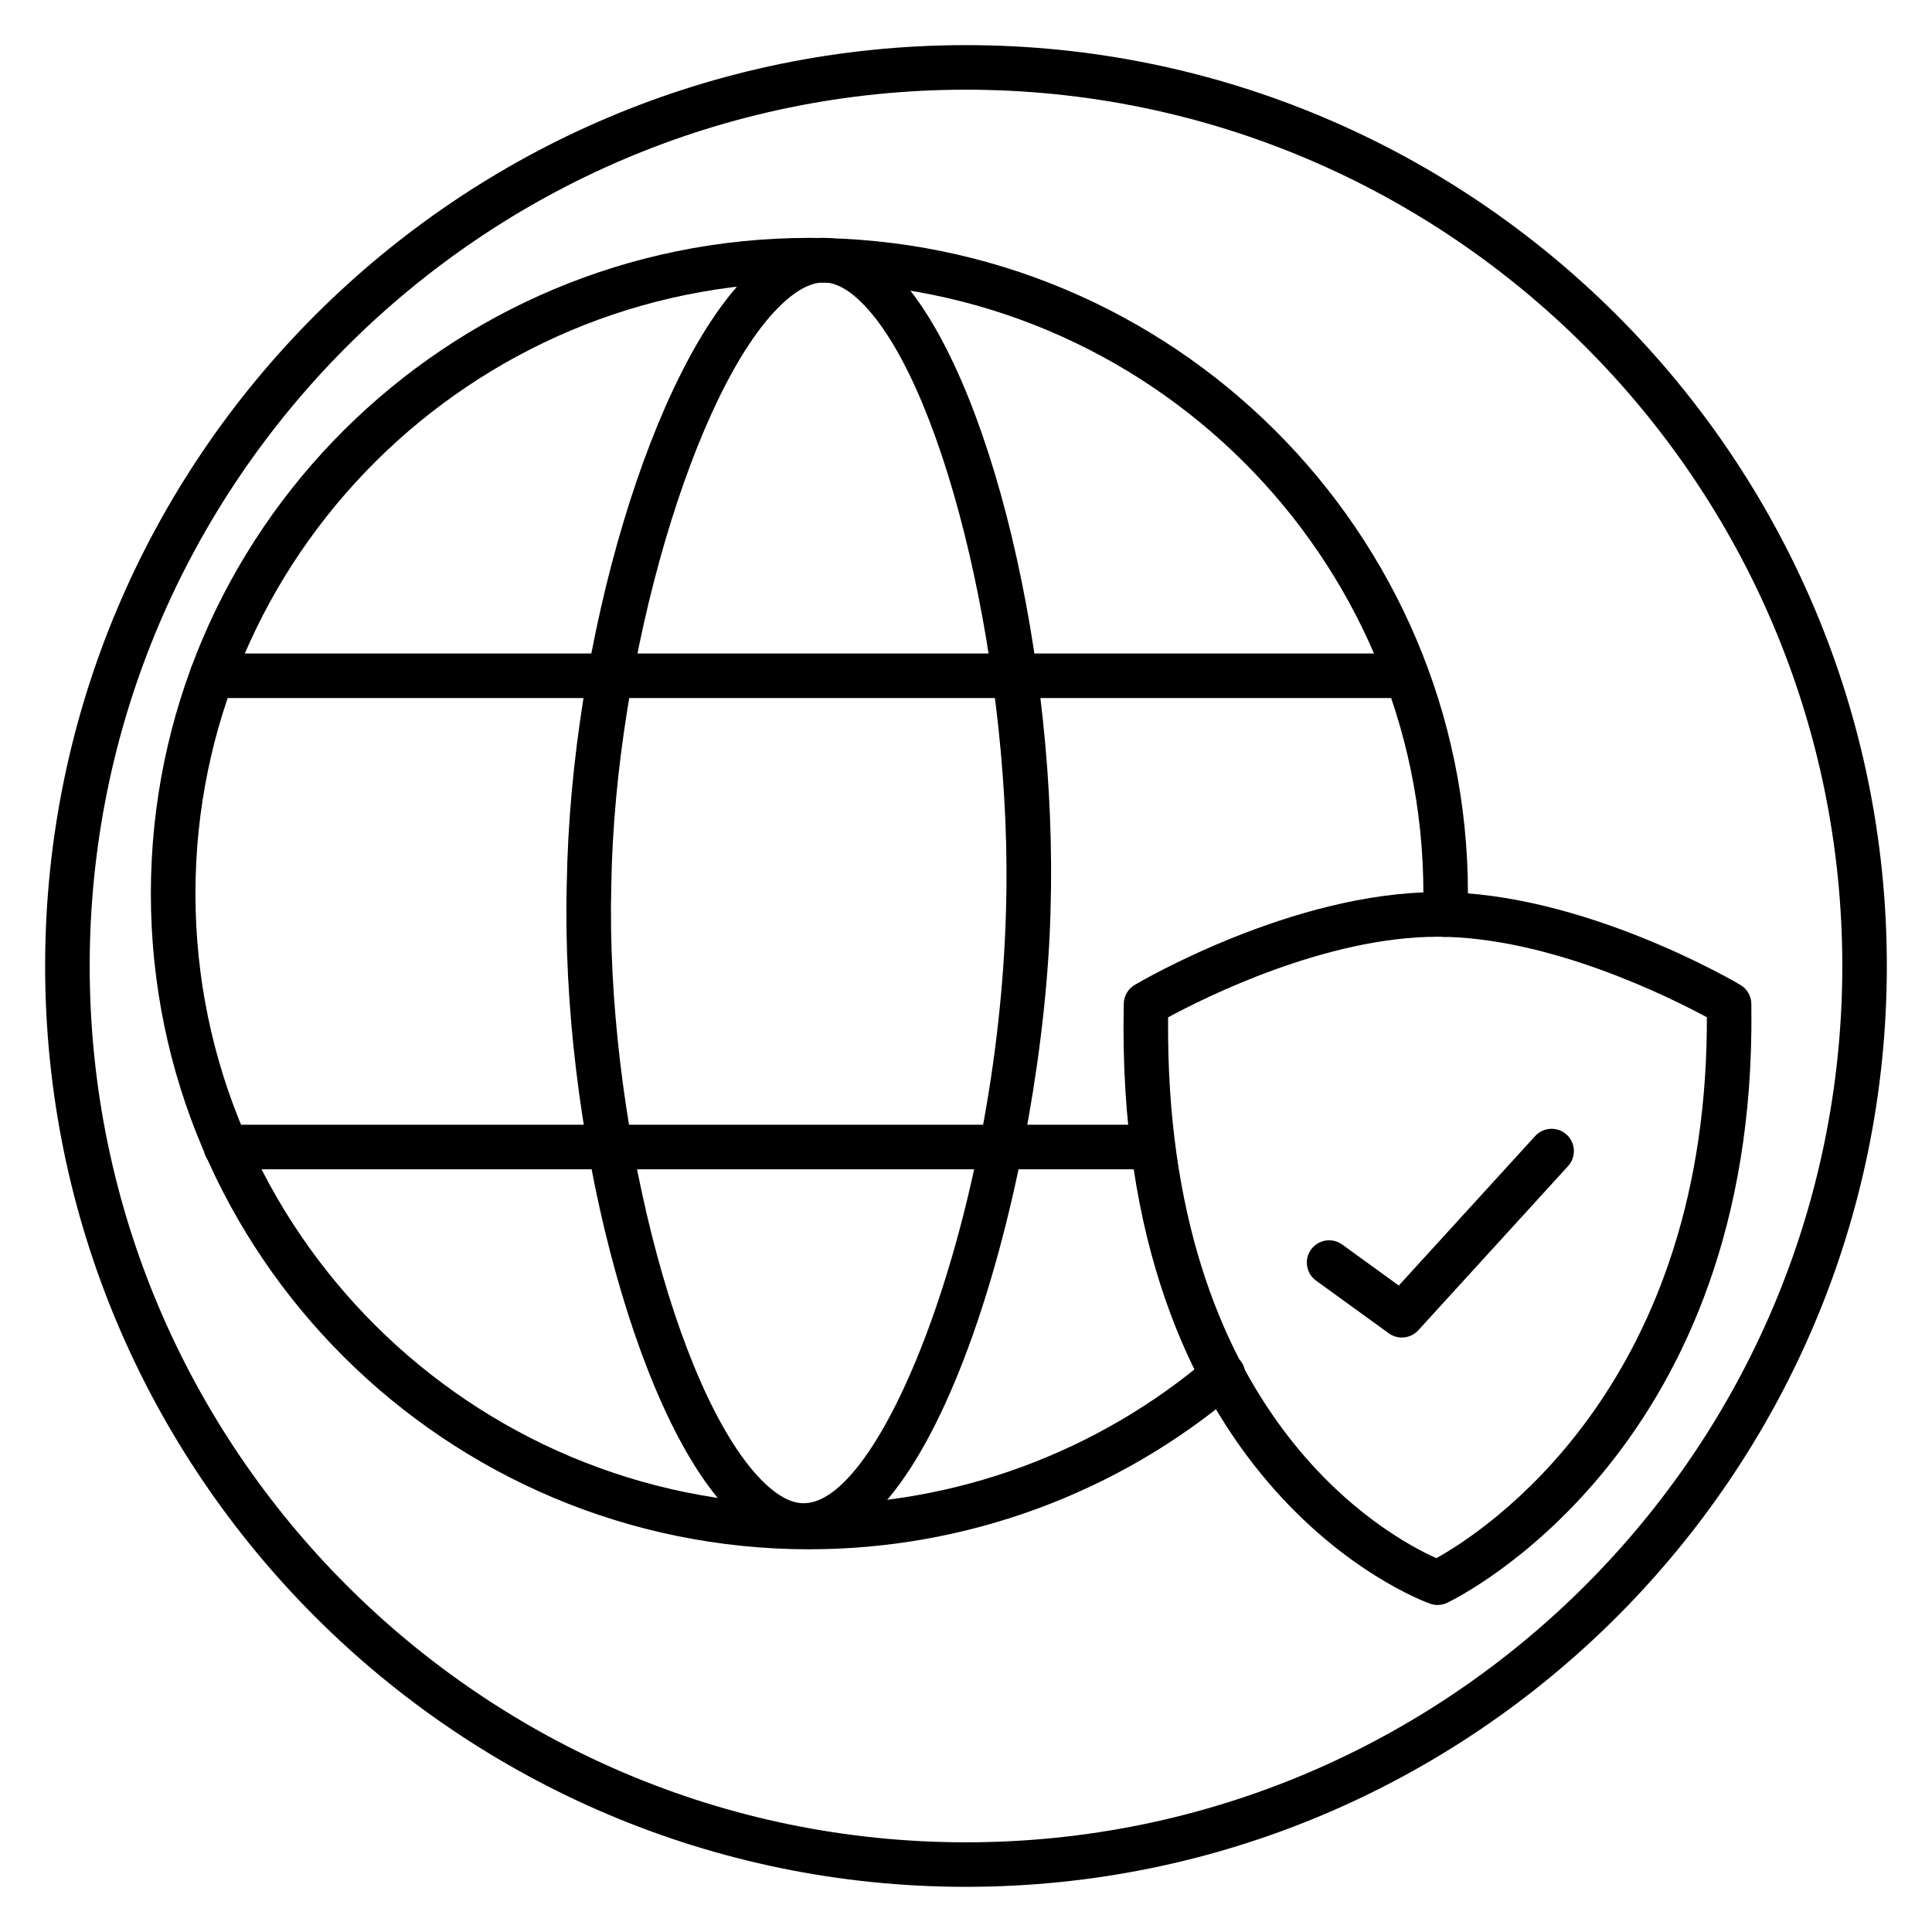
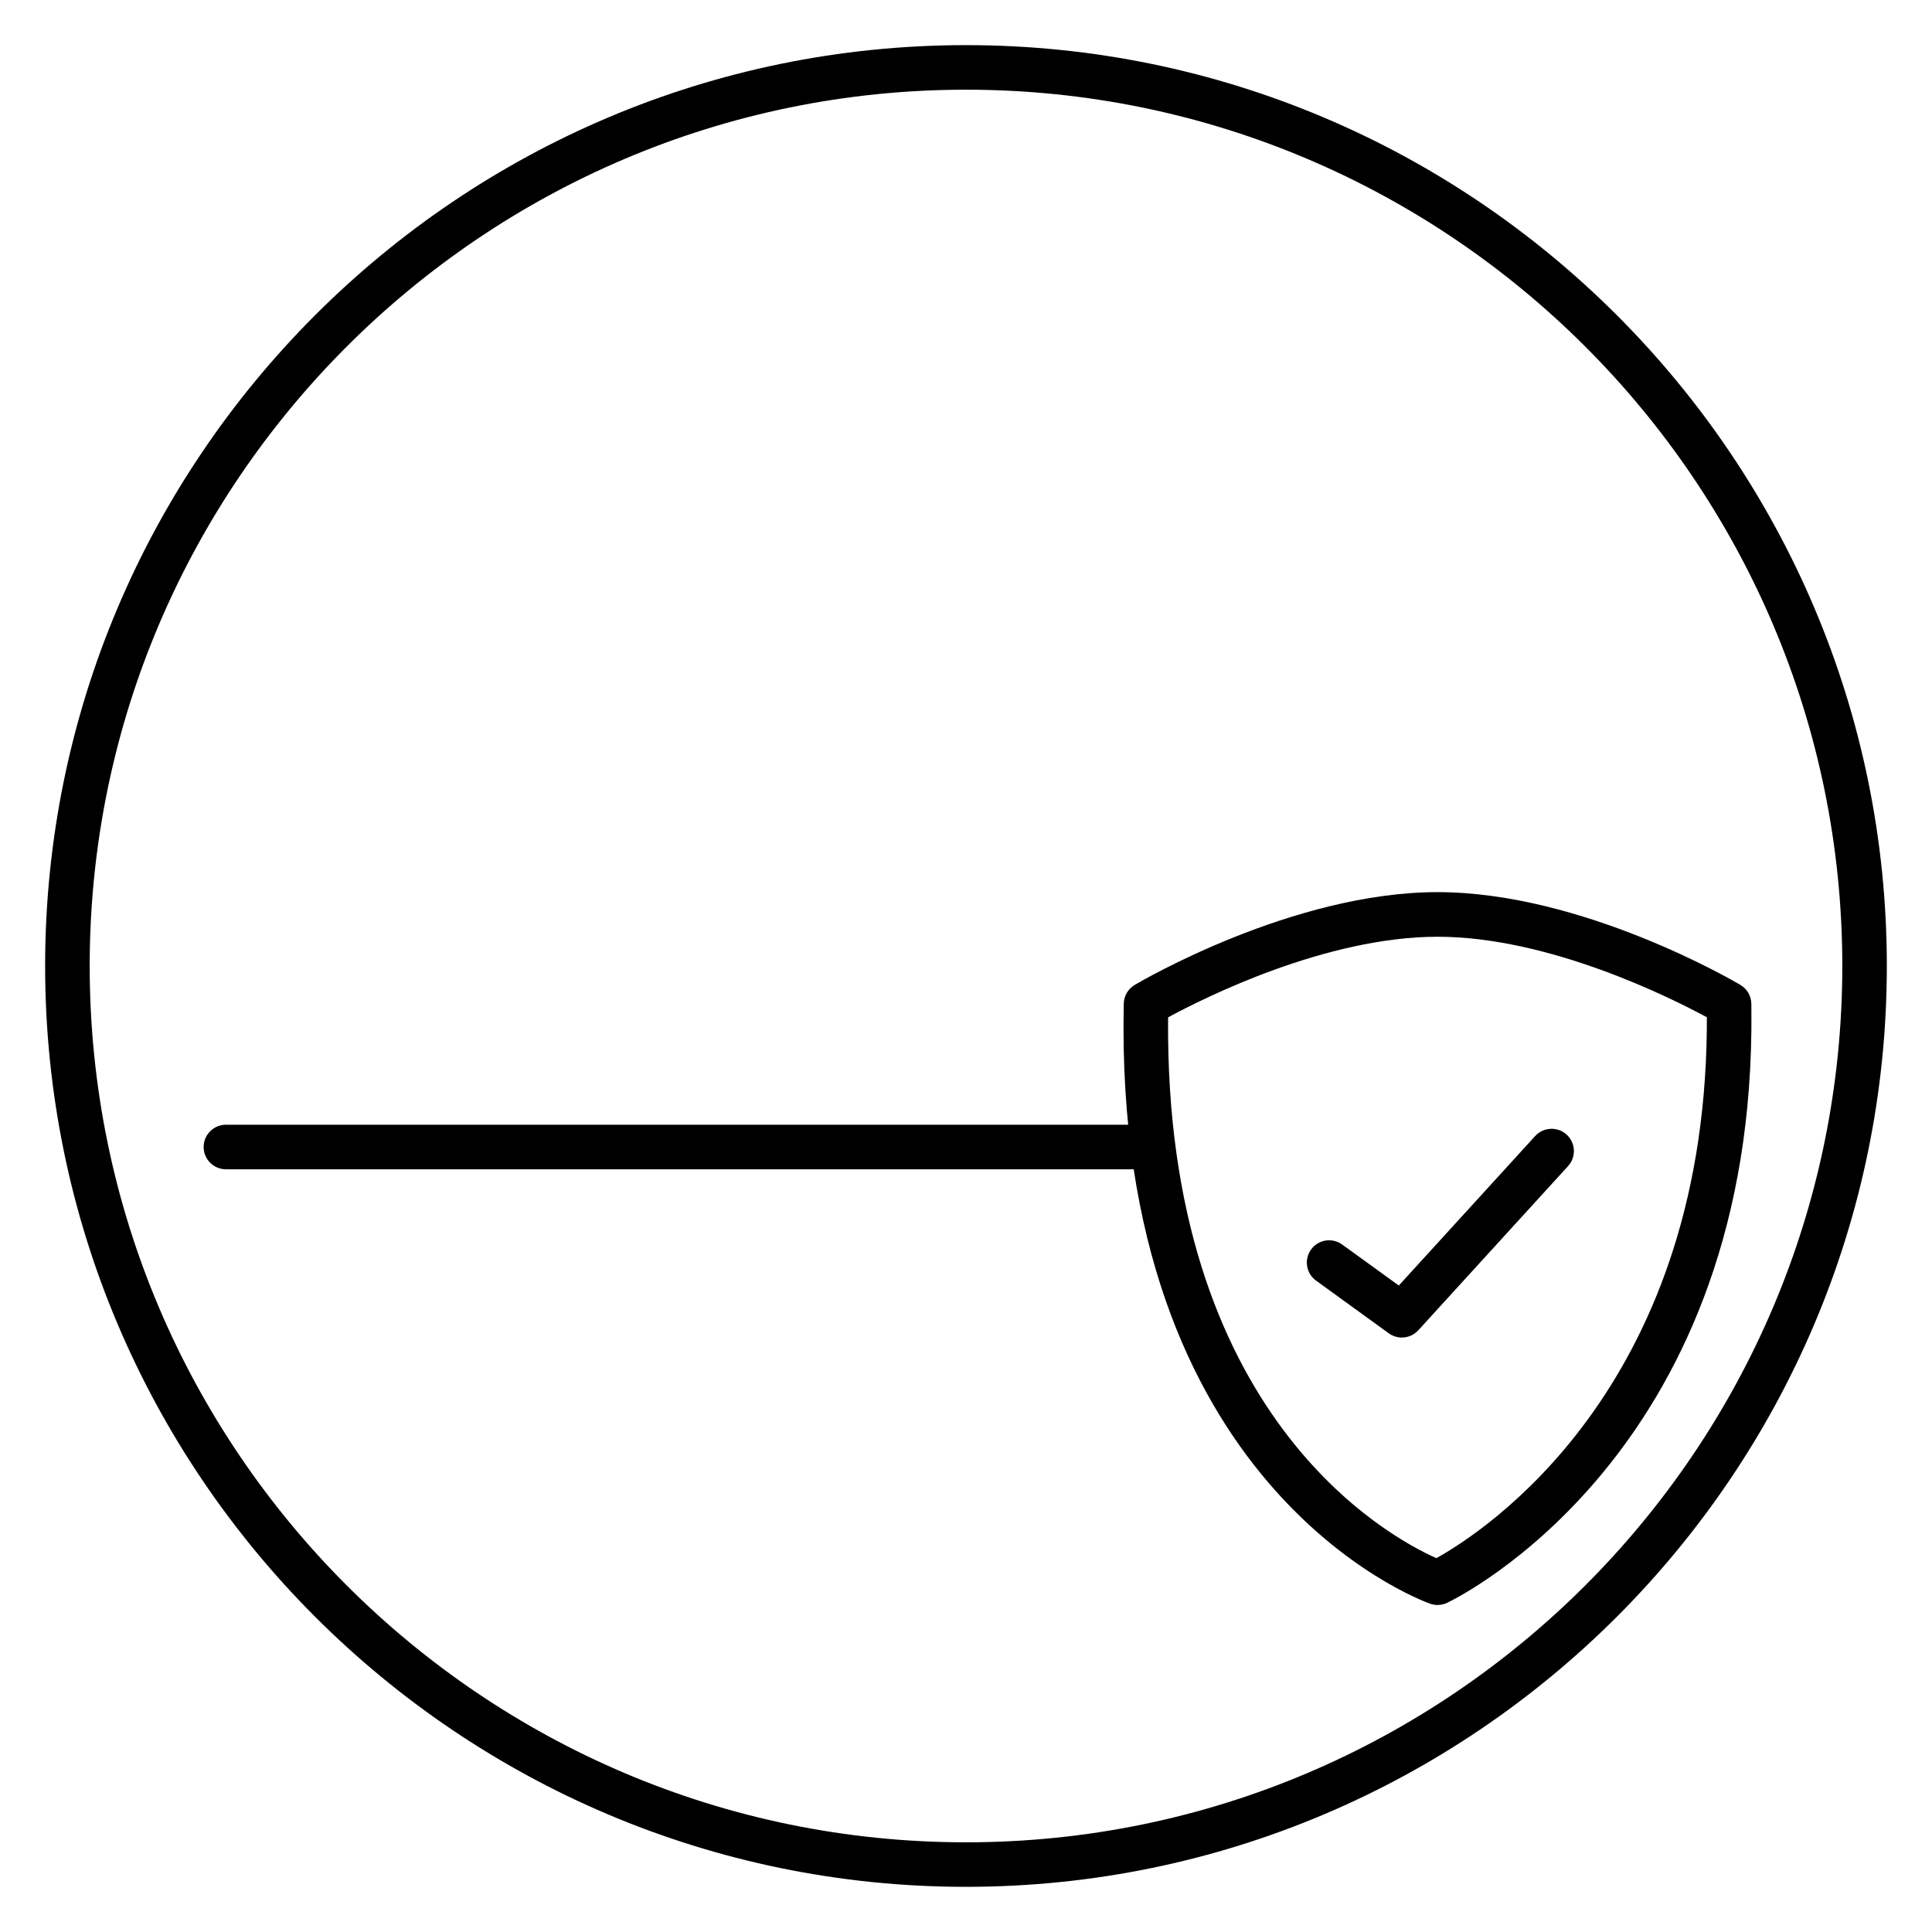
<svg xmlns="http://www.w3.org/2000/svg" fill="#000000" width="800px" height="800px" version="1.1" viewBox="144 144 512 512">
  <g>
    <path d="m400 644.03c-134.56 0-244.04-109.47-244.04-244.03 0-134.56 109.47-244.04 244.04-244.04 134.56 0 244.03 109.47 244.03 244.03 0 134.56-109.47 244.04-244.03 244.04zm0-476.26c-128.05 0-232.23 104.18-232.23 232.23s104.18 232.23 232.23 232.23 232.23-104.18 232.23-232.23c-0.004-128.05-104.18-232.23-232.23-232.23z" />
-     <path d="m357.05 554.18h-0.234c-6.66-0.012-13.246-3.309-19.57-9.805-25.016-25.68-44.734-101.77-43.047-166.17 1.035-64.605 22.887-137.32 48.715-162.04 6.523-6.242 13.211-9.355 19.859-9.121 6.574 0.18 12.984 3.535 19.055 9.969 24.473 25.965 42.672 101.73 40.562 168.89-1.871 67.148-28.871 168.27-65.34 168.27zm5.172-335.33c-4.148 0-8.336 3.168-11.145 5.852-23.055 22.059-44.117 93.906-45.074 153.75-1.586 60.684 16.965 134.34 39.699 157.68 2.769 2.848 6.957 6.234 11.152 6.234h0.203c21.051 0.004 51.312-77.328 53.535-156.81 1.953-62.297-15.5-137.26-37.352-160.45-3.832-4.07-7.461-6.18-10.785-6.273-0.082 0.008-0.156 0.008-0.234 0.008z" />
    <path d="m447.85 453.87h-243.98c-3.258 0-5.902-2.644-5.902-5.902 0-3.258 2.644-5.902 5.902-5.902h243.98c3.258 0 5.902 2.644 5.902 5.902 0.004 3.258-2.641 5.902-5.902 5.902z" />
-     <path d="m516.43 328.99h-316.26c-3.258 0-5.902-2.644-5.902-5.902 0-3.258 2.644-5.902 5.902-5.902l316.26-0.004c3.258 0 5.902 2.644 5.902 5.902 0 3.262-2.644 5.906-5.902 5.906z" />
-     <path d="m358.5 554.58c-96.227 0-174.52-77.953-174.52-173.77s78.293-173.77 174.52-173.77c96.23 0 174.52 77.957 174.52 173.77 0 1.523-0.051 3.031-0.098 4.535l-0.043 1.219c-0.098 3.195-2.719 5.719-5.894 5.719-0.062 0-0.121 0-0.188-0.004-3.258-0.098-5.82-2.824-5.715-6.086l0.039-1.246c0.051-1.375 0.094-2.746 0.094-4.137 0-89.305-72.992-161.96-162.71-161.96-89.719 0-162.71 72.66-162.71 161.96 0 89.305 72.992 161.96 162.71 161.96 38.77 0 76.34-13.84 105.79-38.957 2.484-2.106 6.211-1.82 8.324 0.66 2.113 2.484 1.82 6.207-0.66 8.324-31.594 26.941-71.883 41.777-113.46 41.777z" />
    <path d="m524.97 569.34c-0.672 0-1.348-0.113-1.988-0.348-3.43-1.227-83.914-31.488-81.172-159.02 0.047-2.043 1.141-3.914 2.898-4.957 1.695-1.004 41.977-24.59 80.277-24.59s78.551 23.586 80.246 24.594c1.762 1.043 2.863 2.93 2.894 4.981 0.035 2.141 0.012 6.809 0.008 6.938-1.152 112.57-77.375 150.27-80.617 151.82-0.809 0.391-1.676 0.578-2.547 0.578zm-71.41-155.74c-1.023 105.58 58.301 137.65 71.098 143.33 12.465-6.93 70.684-44.414 71.668-140.23 0.004-0.219 0.008-1.598 0.008-3.113-9.641-5.215-41.84-21.34-71.352-21.34-29.605 0-61.824 16.16-71.422 21.355z" />
    <path d="m515.5 498.46c-1.203 0-2.418-0.371-3.461-1.121l-19.27-13.961c-2.641-1.914-3.231-5.606-1.32-8.246 1.922-2.648 5.609-3.227 8.246-1.32l15 10.867 36.137-39.613c2.199-2.41 5.945-2.57 8.34-0.387 2.41 2.199 2.578 5.93 0.387 8.34l-39.691 43.512c-1.16 1.273-2.758 1.93-4.367 1.93z" />
  </g>
</svg>